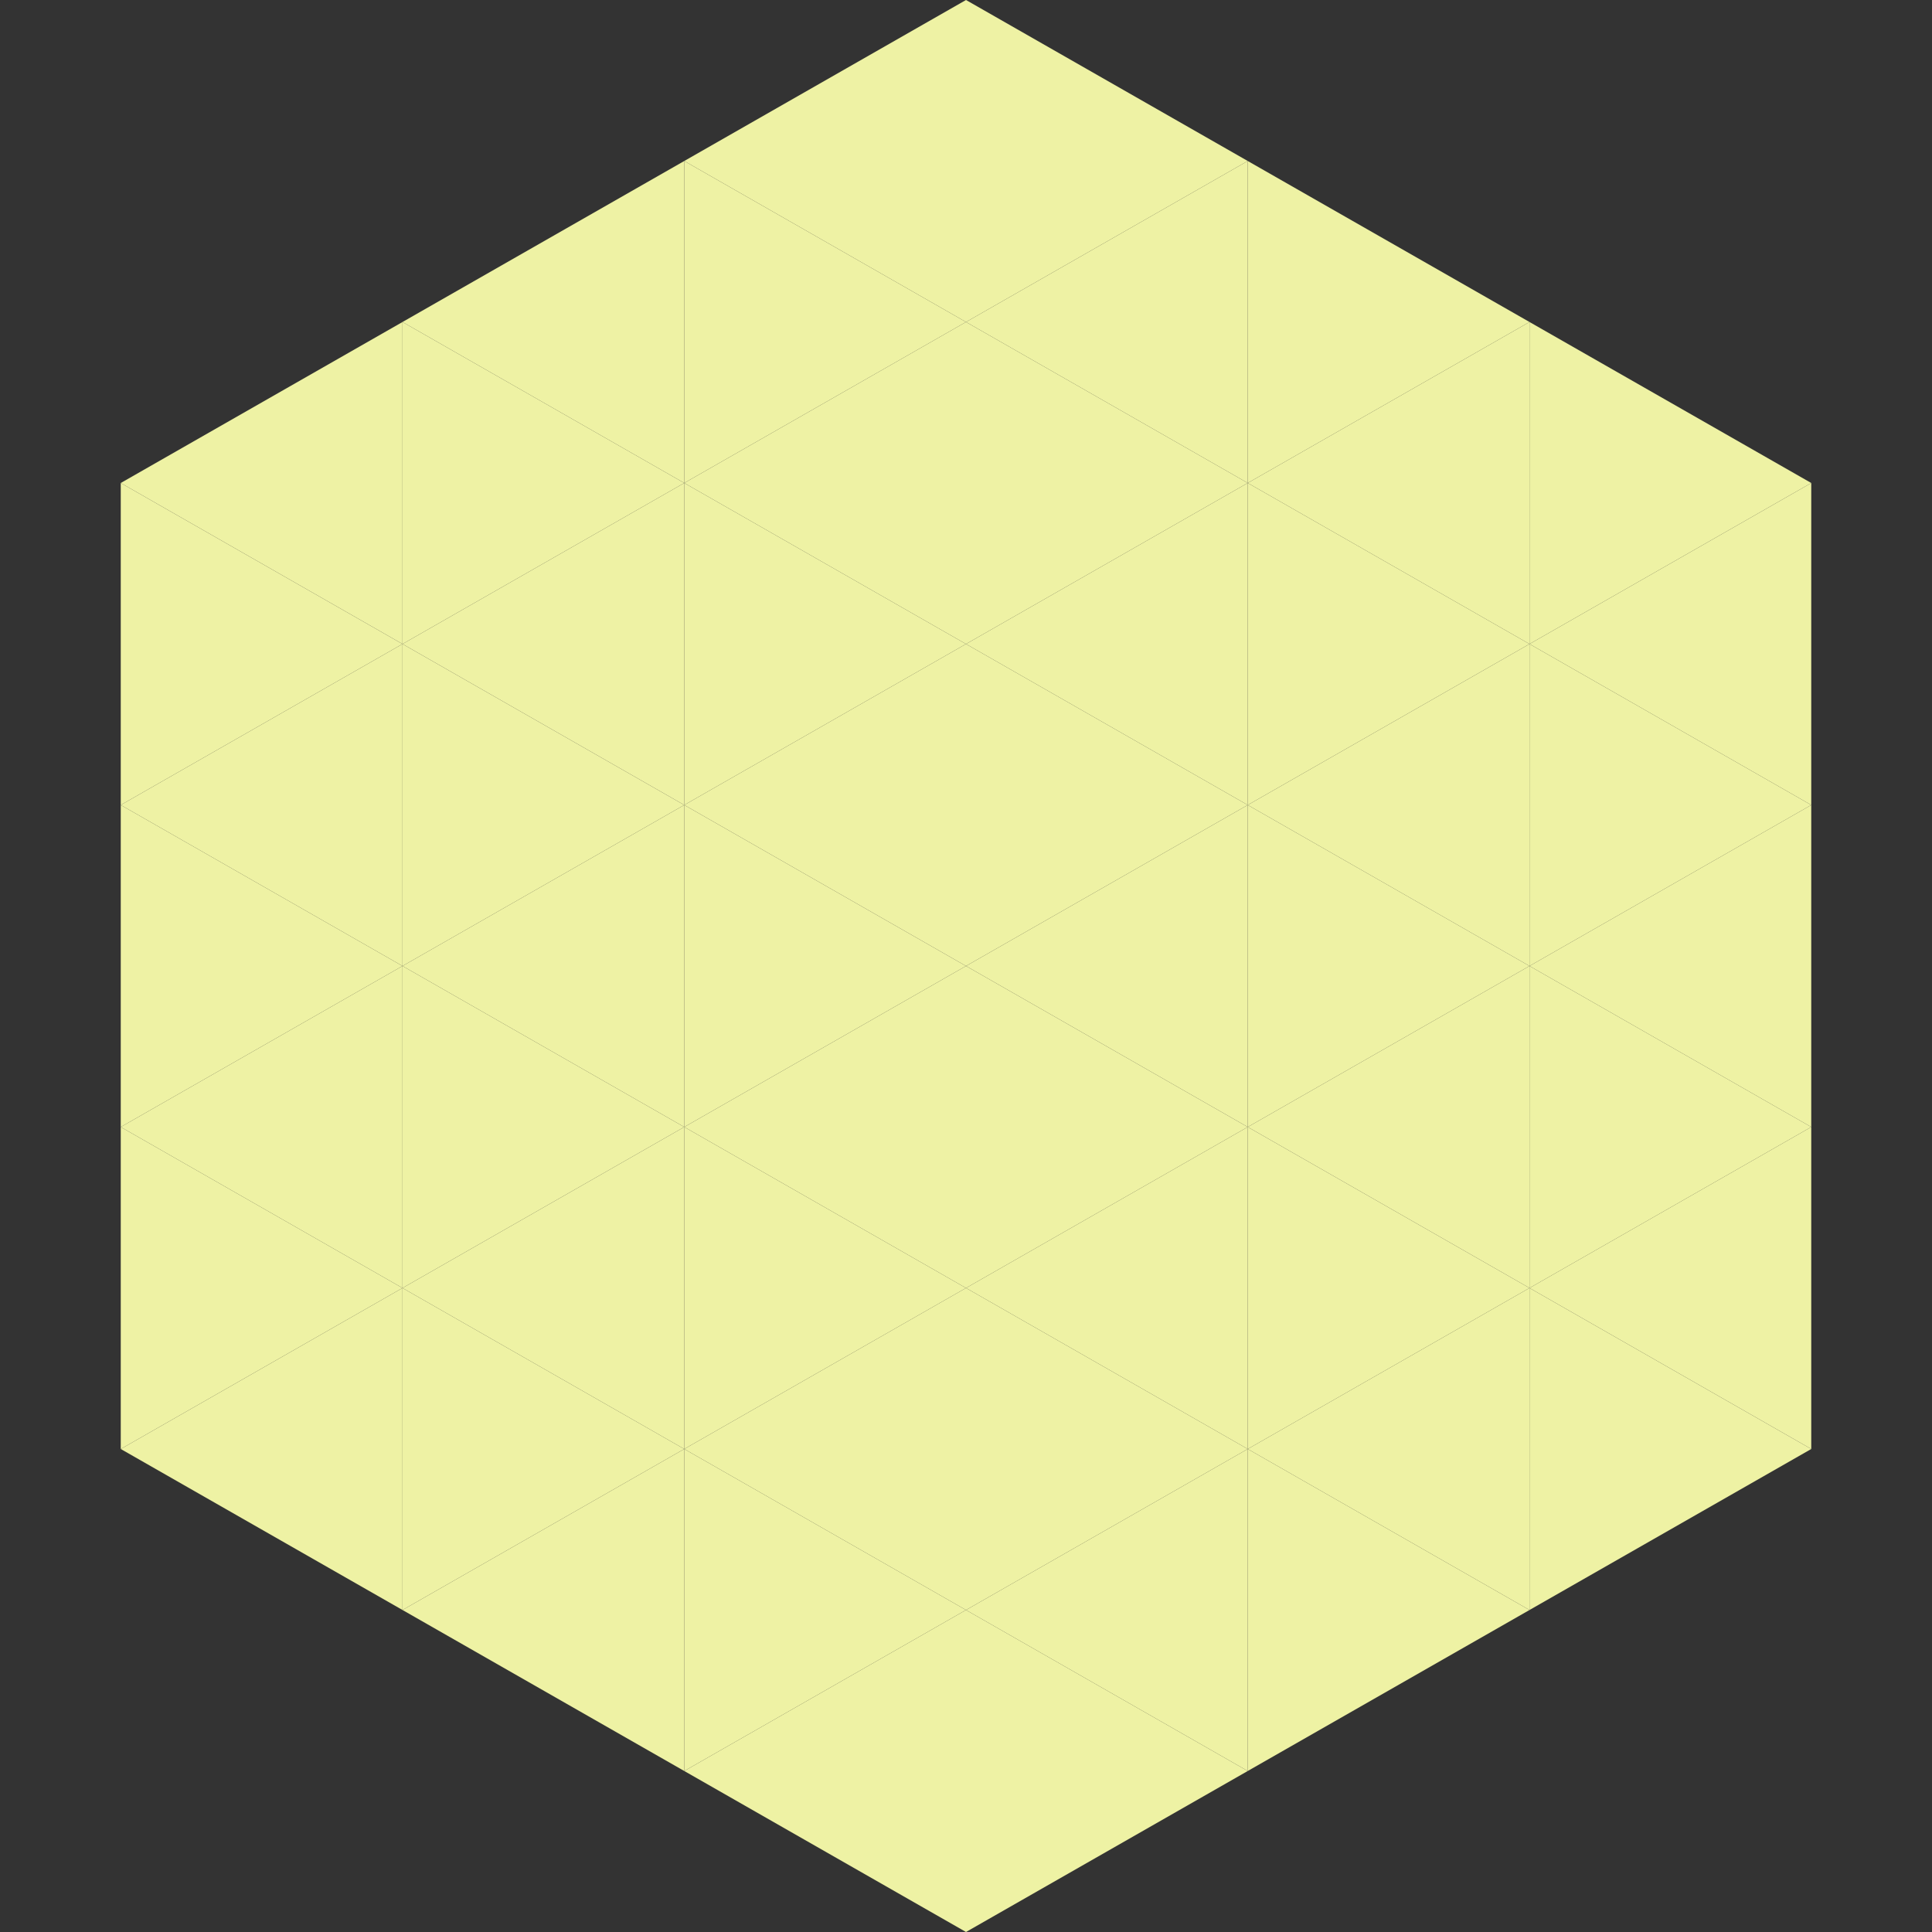
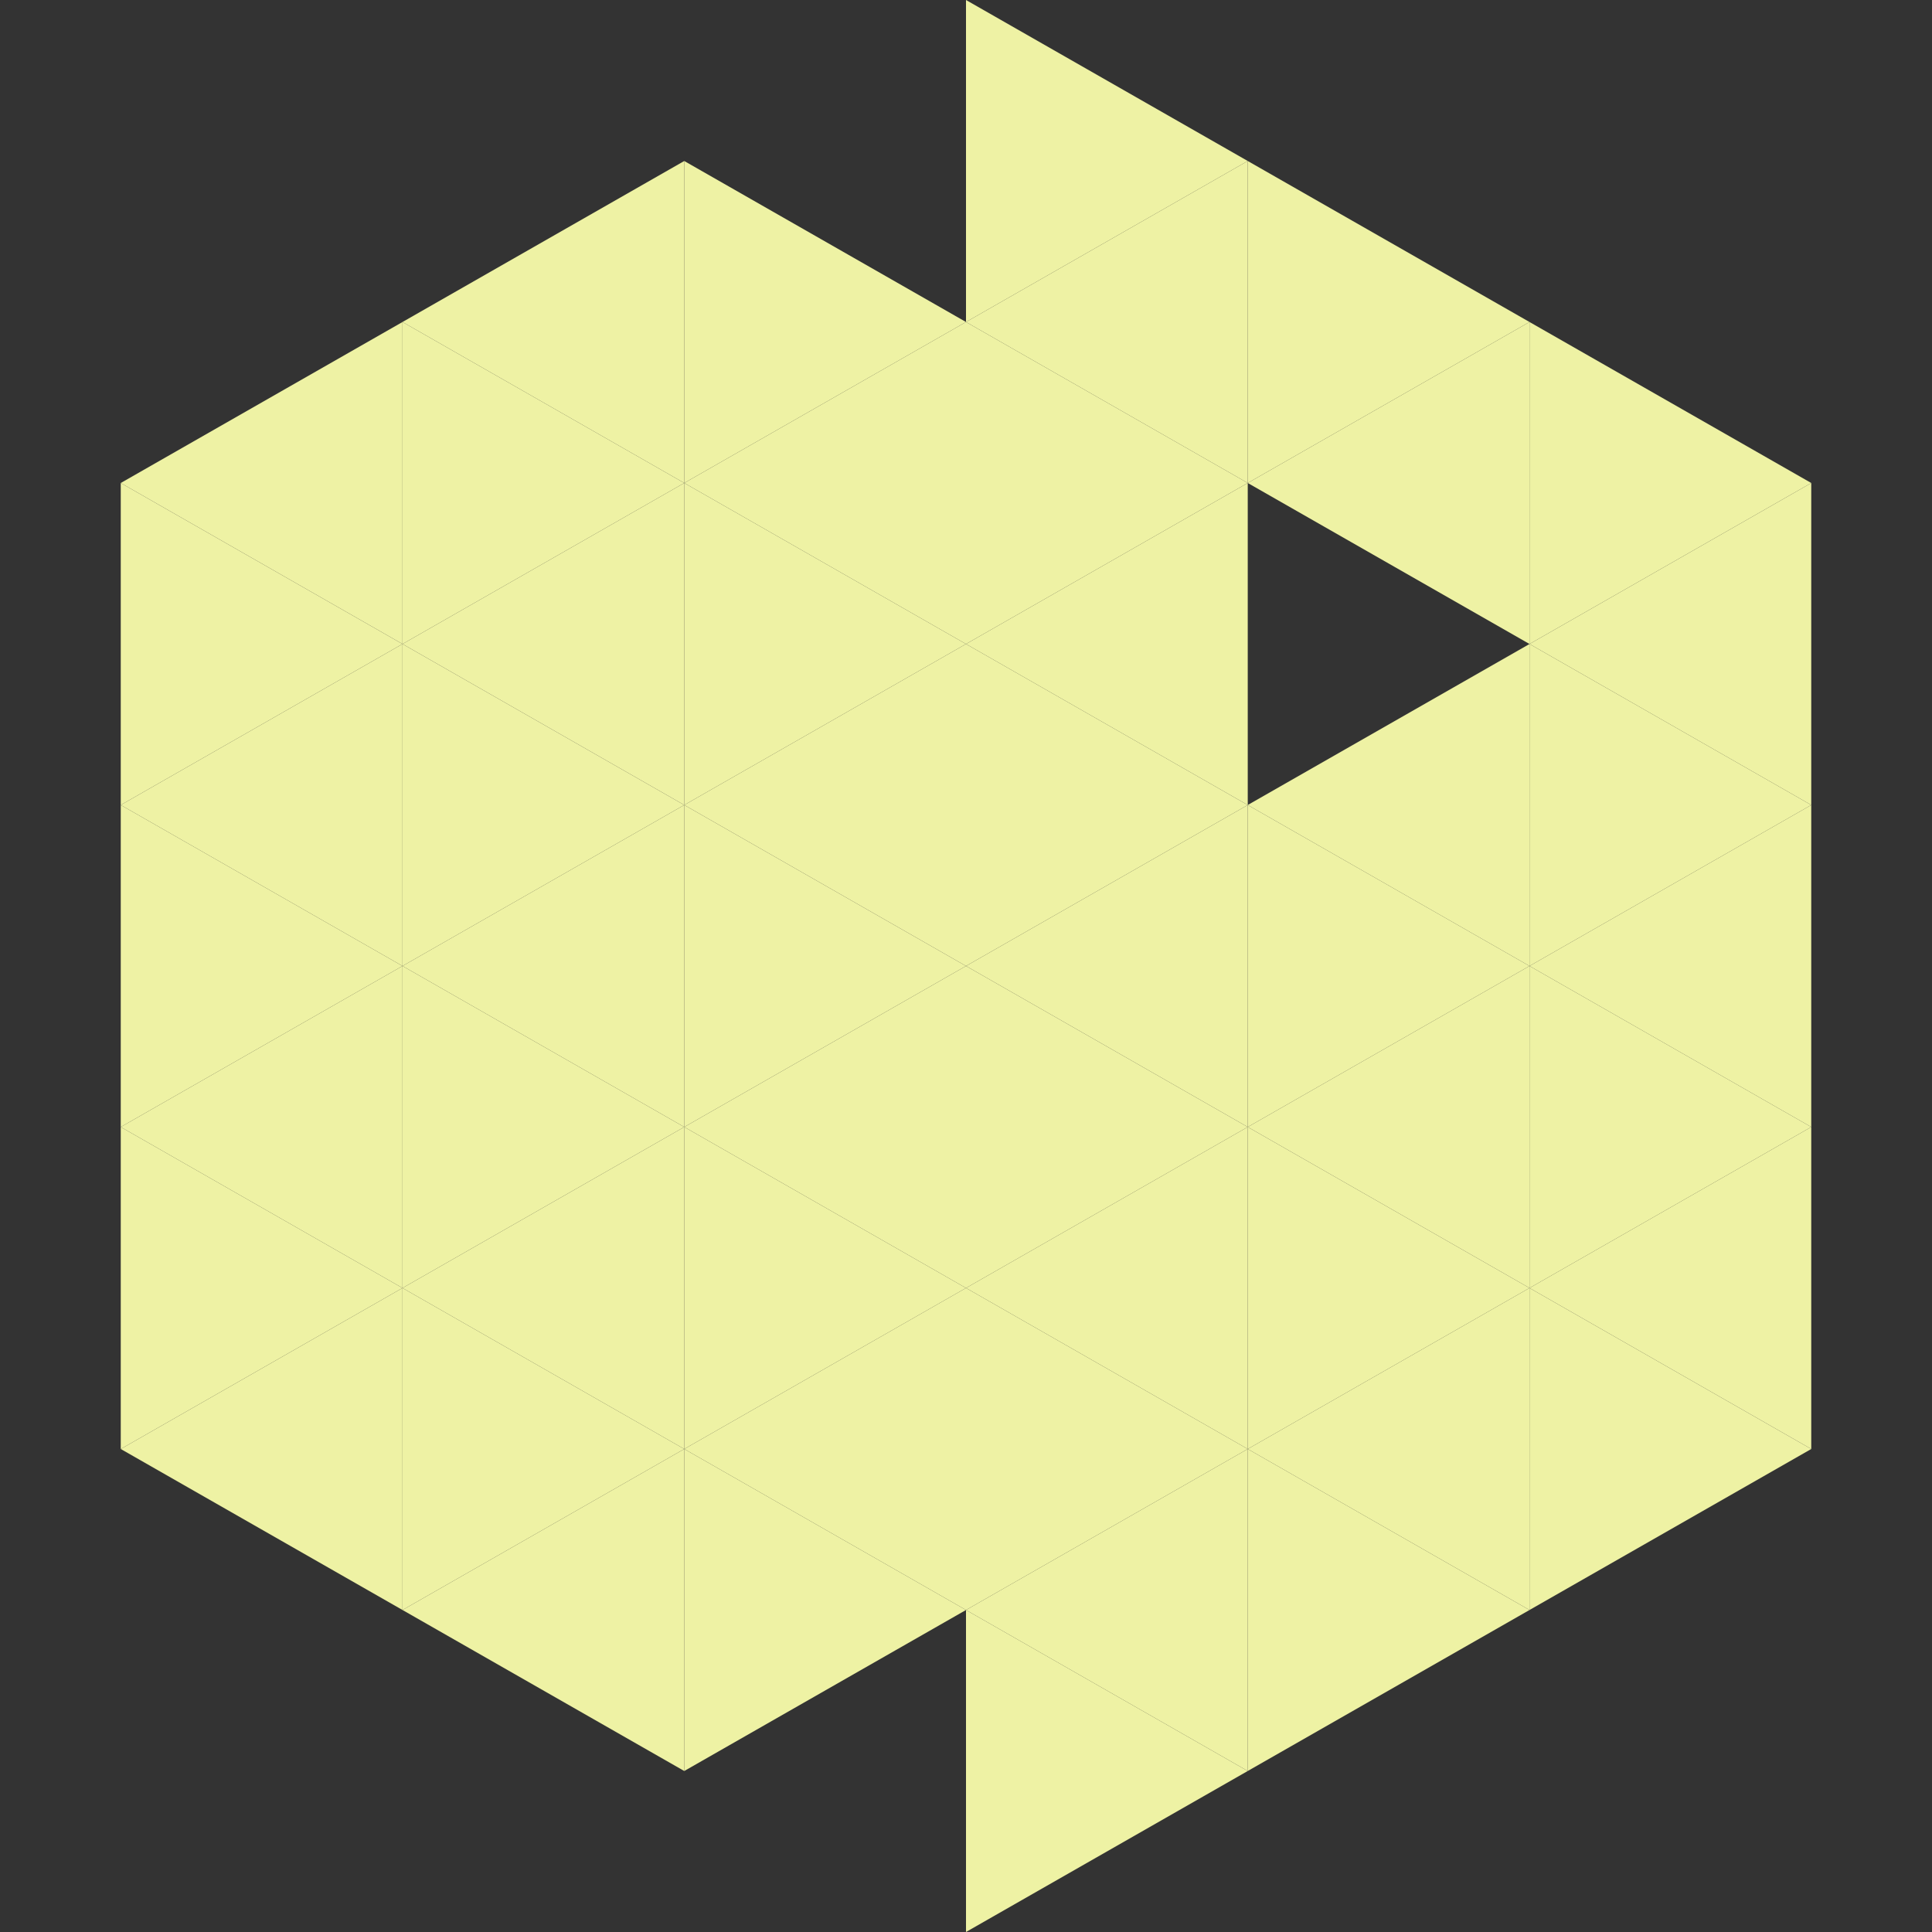
<svg xmlns="http://www.w3.org/2000/svg" width="240" height="240">
  <rect width="100%" height="100%" fill="#333333" stroke="none" />
  <polygon points="50,40 15,60 50,80" style="fill:rgb(238,242,164)" />
  <polygon points="190,40 225,60 190,80" style="fill:rgb(238,242,164)" />
  <polygon points="15,60 50,80 15,100" style="fill:rgb(238,242,164)" />
  <polygon points="225,60 190,80 225,100" style="fill:rgb(238,242,164)" />
  <polygon points="50,80 15,100 50,120" style="fill:rgb(238,242,164)" />
  <polygon points="190,80 225,100 190,120" style="fill:rgb(238,242,164)" />
  <polygon points="15,100 50,120 15,140" style="fill:rgb(238,242,164)" />
  <polygon points="225,100 190,120 225,140" style="fill:rgb(238,242,164)" />
  <polygon points="50,120 15,140 50,160" style="fill:rgb(238,242,164)" />
  <polygon points="190,120 225,140 190,160" style="fill:rgb(238,242,164)" />
  <polygon points="15,140 50,160 15,180" style="fill:rgb(238,242,164)" />
  <polygon points="225,140 190,160 225,180" style="fill:rgb(238,242,164)" />
  <polygon points="50,160 15,180 50,200" style="fill:rgb(238,242,164)" />
  <polygon points="190,160 225,180 190,200" style="fill:rgb(238,242,164)" />
  <polygon points="15,180 50,200 15,220" style="fill:rgb(255,255,255); fill-opacity:0" />
-   <polygon points="225,180 190,200 225,220" style="fill:rgb(255,255,255); fill-opacity:0" />
  <polygon points="50,0 85,20 50,40" style="fill:rgb(255,255,255); fill-opacity:0" />
  <polygon points="190,0 155,20 190,40" style="fill:rgb(255,255,255); fill-opacity:0" />
  <polygon points="85,20 50,40 85,60" style="fill:rgb(238,242,164)" />
  <polygon points="155,20 190,40 155,60" style="fill:rgb(238,242,164)" />
  <polygon points="50,40 85,60 50,80" style="fill:rgb(238,242,164)" />
  <polygon points="190,40 155,60 190,80" style="fill:rgb(238,242,164)" />
  <polygon points="85,60 50,80 85,100" style="fill:rgb(238,242,164)" />
-   <polygon points="155,60 190,80 155,100" style="fill:rgb(238,242,164)" />
  <polygon points="50,80 85,100 50,120" style="fill:rgb(238,242,164)" />
  <polygon points="190,80 155,100 190,120" style="fill:rgb(238,242,164)" />
  <polygon points="85,100 50,120 85,140" style="fill:rgb(238,242,164)" />
  <polygon points="155,100 190,120 155,140" style="fill:rgb(238,242,164)" />
  <polygon points="50,120 85,140 50,160" style="fill:rgb(238,242,164)" />
  <polygon points="190,120 155,140 190,160" style="fill:rgb(238,242,164)" />
  <polygon points="85,140 50,160 85,180" style="fill:rgb(238,242,164)" />
  <polygon points="155,140 190,160 155,180" style="fill:rgb(238,242,164)" />
  <polygon points="50,160 85,180 50,200" style="fill:rgb(238,242,164)" />
  <polygon points="190,160 155,180 190,200" style="fill:rgb(238,242,164)" />
  <polygon points="85,180 50,200 85,220" style="fill:rgb(238,242,164)" />
  <polygon points="155,180 190,200 155,220" style="fill:rgb(238,242,164)" />
-   <polygon points="120,0 85,20 120,40" style="fill:rgb(238,242,164)" />
  <polygon points="120,0 155,20 120,40" style="fill:rgb(238,242,164)" />
  <polygon points="85,20 120,40 85,60" style="fill:rgb(238,242,164)" />
  <polygon points="155,20 120,40 155,60" style="fill:rgb(238,242,164)" />
  <polygon points="120,40 85,60 120,80" style="fill:rgb(238,242,164)" />
  <polygon points="120,40 155,60 120,80" style="fill:rgb(238,242,164)" />
  <polygon points="85,60 120,80 85,100" style="fill:rgb(238,242,164)" />
  <polygon points="155,60 120,80 155,100" style="fill:rgb(238,242,164)" />
  <polygon points="120,80 85,100 120,120" style="fill:rgb(238,242,164)" />
  <polygon points="120,80 155,100 120,120" style="fill:rgb(238,242,164)" />
  <polygon points="85,100 120,120 85,140" style="fill:rgb(238,242,164)" />
  <polygon points="155,100 120,120 155,140" style="fill:rgb(238,242,164)" />
  <polygon points="120,120 85,140 120,160" style="fill:rgb(238,242,164)" />
  <polygon points="120,120 155,140 120,160" style="fill:rgb(238,242,164)" />
  <polygon points="85,140 120,160 85,180" style="fill:rgb(238,242,164)" />
  <polygon points="155,140 120,160 155,180" style="fill:rgb(238,242,164)" />
  <polygon points="120,160 85,180 120,200" style="fill:rgb(238,242,164)" />
  <polygon points="120,160 155,180 120,200" style="fill:rgb(238,242,164)" />
  <polygon points="85,180 120,200 85,220" style="fill:rgb(238,242,164)" />
  <polygon points="155,180 120,200 155,220" style="fill:rgb(238,242,164)" />
-   <polygon points="120,200 85,220 120,240" style="fill:rgb(238,242,164)" />
  <polygon points="120,200 155,220 120,240" style="fill:rgb(238,242,164)" />
  <polygon points="85,220 120,240 85,260" style="fill:rgb(255,255,255); fill-opacity:0" />
  <polygon points="155,220 120,240 155,260" style="fill:rgb(255,255,255); fill-opacity:0" />
</svg>